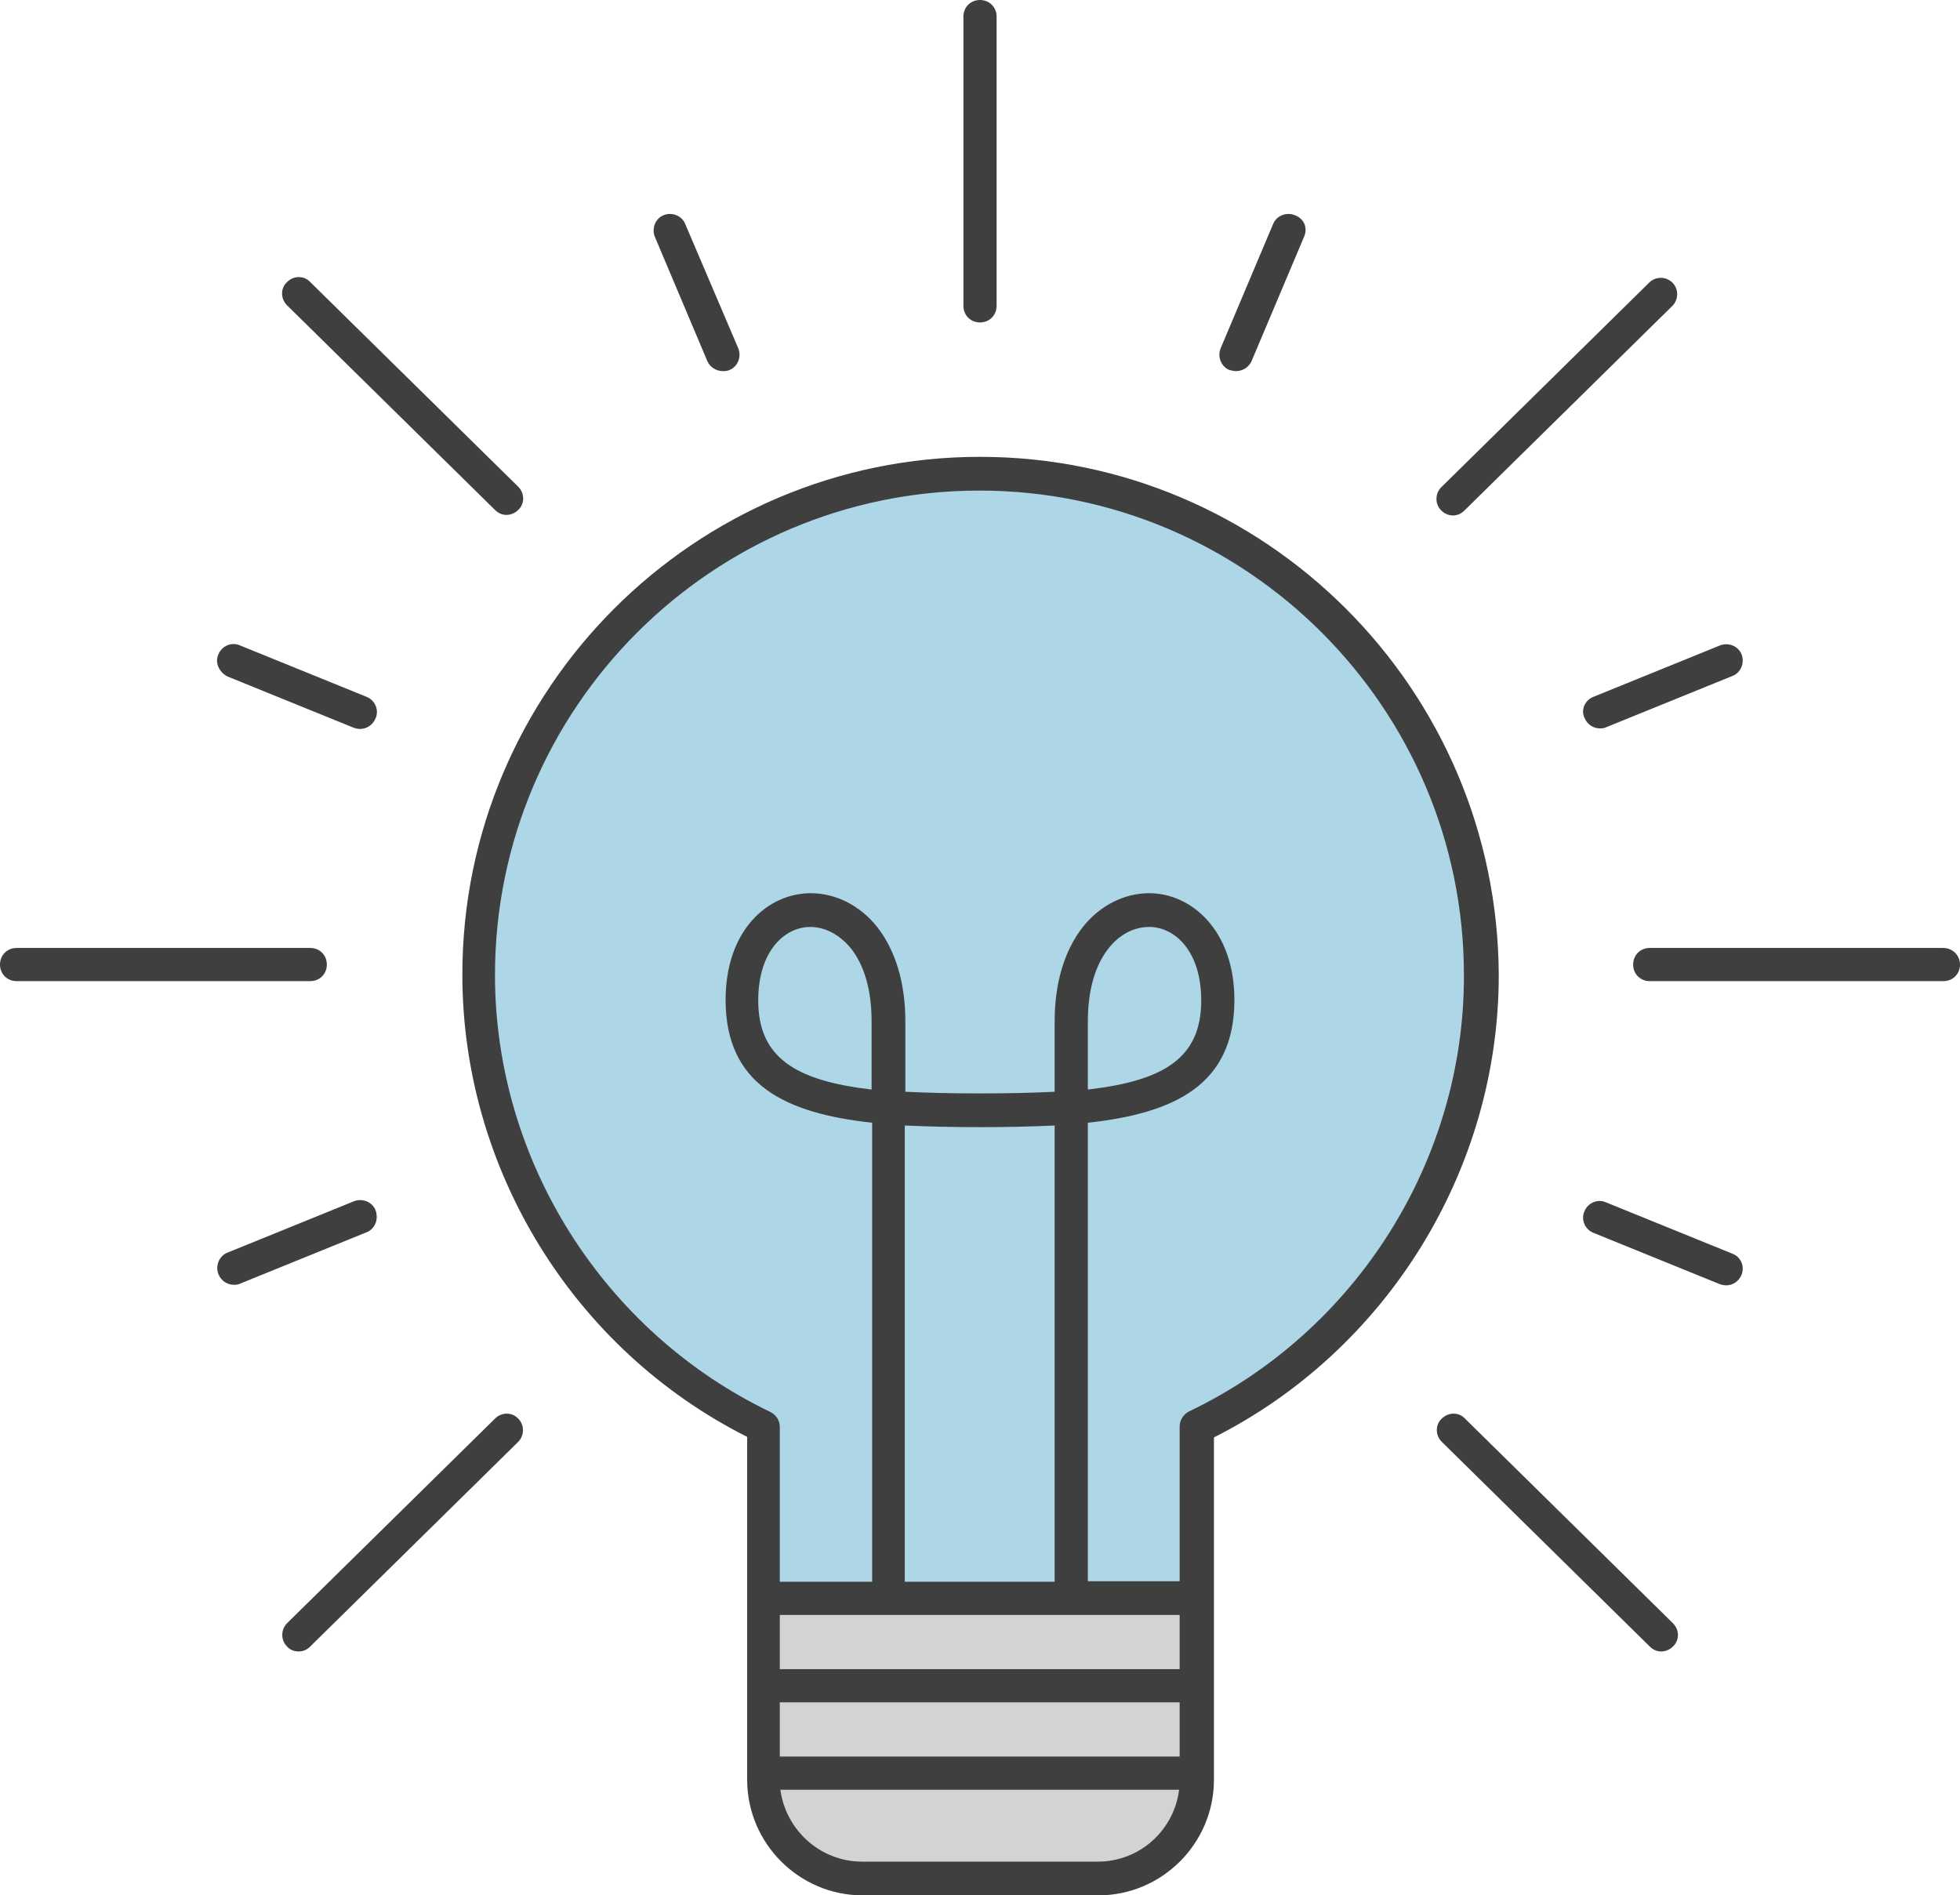
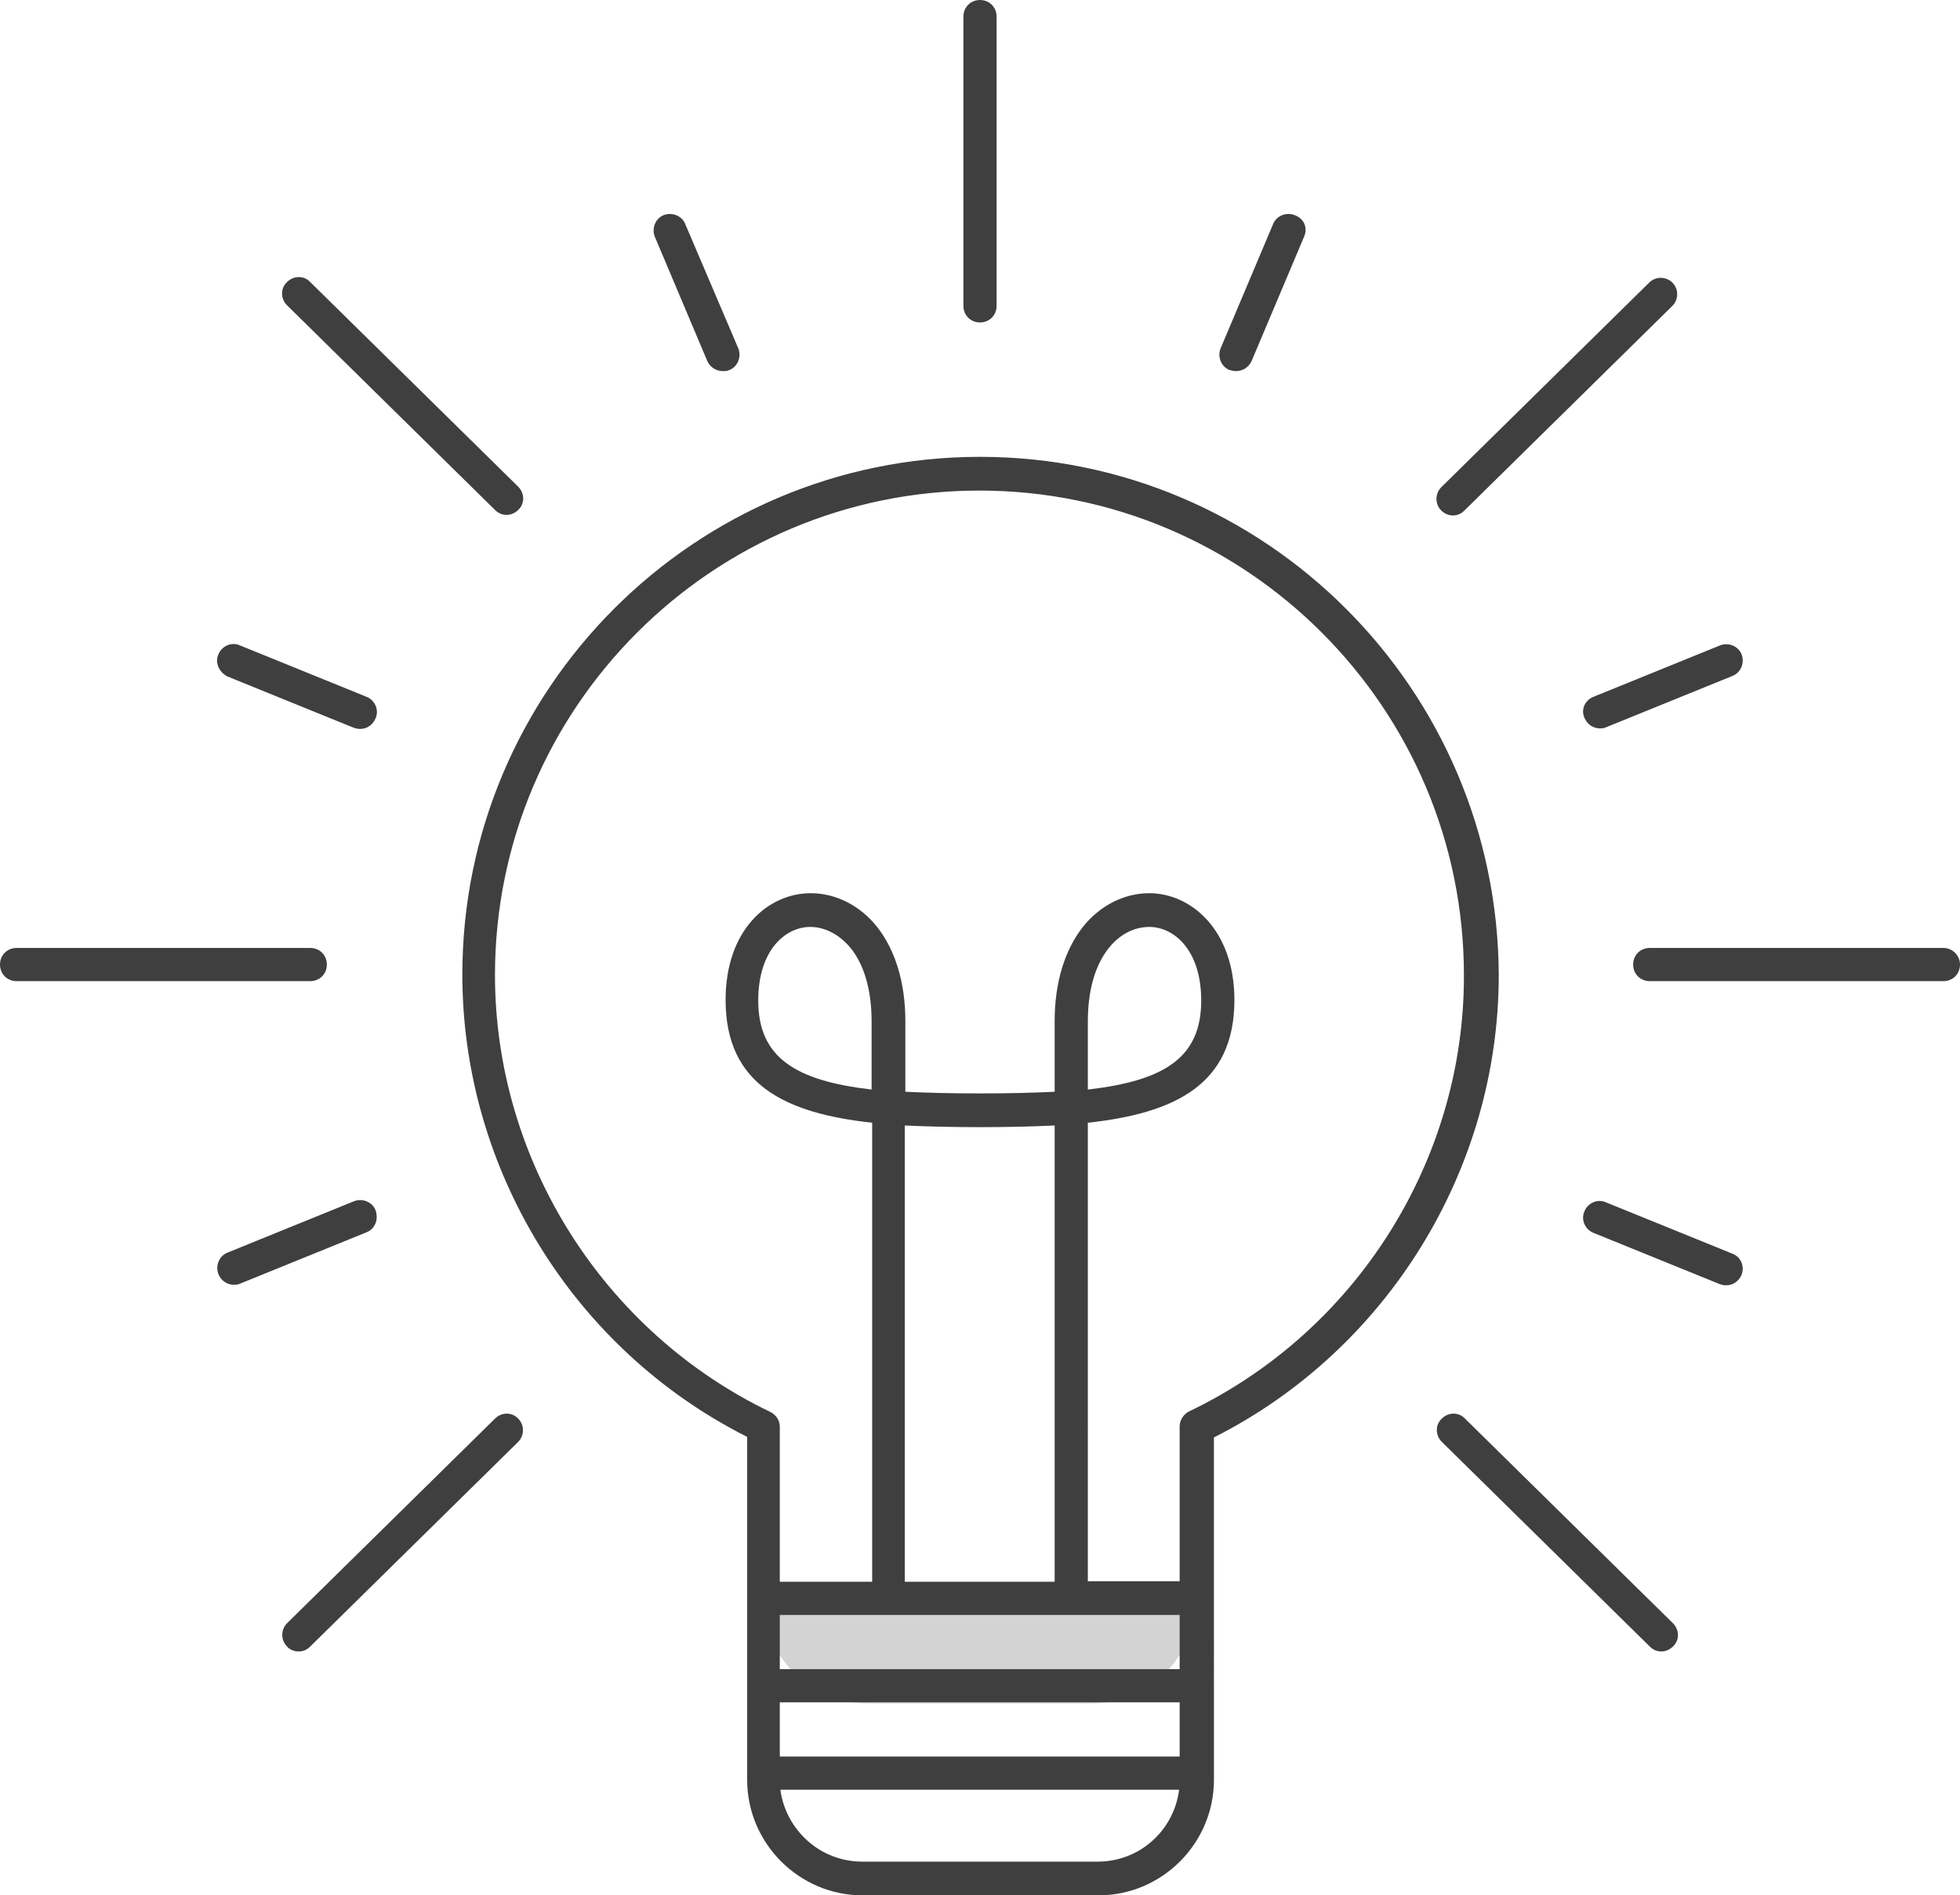
<svg xmlns="http://www.w3.org/2000/svg" fill="#000000" height="342.7" preserveAspectRatio="xMidYMid meet" version="1" viewBox="0.0 0.0 354.4 342.7" width="354.4" zoomAndPan="magnify">
  <g id="change1_1">
-     <path d="M177.2,85.6c-50.1,0-90.6,40.6-90.6,90.6c0,36,21,67.1,51.5,81.7v31h78.3v-31c30.4-14.6,51.5-45.7,51.5-81.7 C267.8,126.2,227.2,85.6,177.2,85.6z" fill="#add6e7" />
-   </g>
+     </g>
  <g id="change2_1">
-     <path d="M138,289v32.1c0,10.5,8.5,19,19,19h40.3c10.5,0,19-8.5,19-19V289H138z" fill="#d3d3d3" />
+     <path d="M138,289c0,10.5,8.5,19,19,19h40.3c10.5,0,19-8.5,19-19V289H138z" fill="#d3d3d3" />
  </g>
  <g id="change3_1">
    <path d="M177.2,82.6c-51.6,0-93.6,42-93.6,93.6c0,35.2,20.1,67.8,51.5,83.6V289v15.8v15.8v1.2 c0,11.5,9.4,20.9,20.9,20.9h42.6c11.5,0,20.9-9.4,20.9-20.9v-1.2v-15.8V289v-29.1c31.3-15.8,51.5-48.4,51.5-83.6 C270.8,124.6,228.8,82.6,177.2,82.6z M157.6,197c-13.8-1.6-20.5-5.8-20.5-16.1c0-9.1,4.9-13.3,9.4-13.3c2.7,0,5.3,1.4,7.3,3.8 c2.5,3.1,3.8,7.7,3.8,13.3V197z M177.2,203.8c4.7,0,9.3-0.1,13.5-0.3V286h-27.1v-82.5C167.9,203.7,172.5,203.8,177.2,203.8z M213.3,292v9.8H141V292H213.3z M141,307.8h72.3v9.8H141V307.8z M198.5,336.6h-42.6c-7.6,0-13.8-5.7-14.8-13h72.1 C212.3,330.9,206.1,336.6,198.5,336.6z M215,255.2c-1,0.5-1.7,1.6-1.7,2.7v28h-16.6V203c15.6-1.7,26.5-6.8,26.5-22.2 c0-12.6-7.8-19.3-15.4-19.3c-4.5,0-8.9,2.2-12,6.1c-3.3,4.2-5.1,10.1-5.1,17v12.8c-4,0.2-8.6,0.3-13.5,0.3s-9.5-0.1-13.5-0.3v-12.8 c0-6.9-1.8-12.8-5.1-17c-3.1-3.9-7.5-6.1-12-6.1c-7.7,0-15.4,6.6-15.4,19.3c0,15.4,10.9,20.5,26.5,22.2V286H141v-28 c0-1.2-0.7-2.2-1.7-2.7c-30.2-14.5-49.8-45.5-49.8-79c0-48.3,39.3-87.6,87.6-87.6s87.6,39.3,87.6,87.6 C264.8,209.7,245.3,240.7,215,255.2z M196.7,197v-12.3c0-5.6,1.3-10.2,3.8-13.3c2-2.5,4.6-3.8,7.3-3.8c4.5,0,9.4,4.2,9.4,13.3 C217.2,191.2,210.6,195.4,196.7,197z M180.2,3v52.3c0,1.7-1.3,3-3,3s-3-1.3-3-3V3c0-1.7,1.3-3,3-3S180.2,1.3,180.2,3z M56.1,177.4H3 c-1.7,0-3-1.3-3-3s1.3-3,3-3h53.1c1.7,0,3,1.3,3,3S57.8,177.4,56.1,177.4z M354.4,174.4c0,1.7-1.3,3-3,3h-53.1c-1.7,0-3-1.3-3-3 s1.3-3,3-3h53.1C353,171.4,354.4,172.7,354.4,174.4z M93.7,88c1.2,1.2,1.2,3.1,0,4.2c-0.6,0.6-1.4,0.9-2.1,0.9 c-0.8,0-1.5-0.3-2.1-0.9l-37.6-37c-1.2-1.2-1.2-3.1,0-4.2c1.2-1.2,3.1-1.2,4.2,0L93.7,88z M302.5,293.5c1.2,1.2,1.2,3.1,0,4.2 c-0.6,0.6-1.4,0.9-2.1,0.9c-0.8,0-1.5-0.3-2.1-0.9l-37.6-37c-1.2-1.2-1.2-3.1,0-4.2c1.2-1.2,3.1-1.2,4.2,0L302.5,293.5z M93.7,256.5 c1.2,1.2,1.1,3.1,0,4.2l-37.6,37c-0.6,0.6-1.3,0.9-2.1,0.9c-0.8,0-1.6-0.3-2.1-0.9c-1.2-1.2-1.1-3.1,0-4.2l37.6-37 C90.7,255.3,92.6,255.3,93.7,256.5z M260.6,92.3c-1.2-1.2-1.1-3.1,0-4.2l37.6-37c1.2-1.2,3.1-1.1,4.2,0c1.2,1.2,1.1,3.1,0,4.2 l-37.6,37c-0.6,0.6-1.3,0.9-2.1,0.9C262,93.2,261.2,92.9,260.6,92.3z M133.5,63c0.6,1.5-0.1,3.3-1.6,3.9c-0.4,0.2-0.8,0.2-1.2,0.2 c-1.2,0-2.3-0.7-2.8-1.8l-9.5-22.5c-0.6-1.5,0.1-3.3,1.6-3.9c1.5-0.6,3.3,0.1,3.9,1.6L133.5,63z M66.3,222.8l-22.9,9.3 c-0.4,0.2-0.8,0.2-1.1,0.2c-1.2,0-2.3-0.7-2.8-1.9c-0.6-1.5,0.1-3.3,1.6-3.9l22.9-9.3c1.5-0.6,3.3,0.1,3.9,1.6 C68.5,220.5,67.8,222.2,66.3,222.8z M288.1,126l22.9-9.3c1.5-0.6,3.3,0.1,3.9,1.6c0.6,1.5-0.1,3.3-1.6,3.9l-22.9,9.3 c-0.4,0.2-0.8,0.2-1.1,0.2c-1.2,0-2.3-0.7-2.8-1.9C285.8,128.3,286.6,126.6,288.1,126z M235.8,42.8l-9.5,22.5 c-0.5,1.1-1.6,1.8-2.8,1.8c-0.4,0-0.8-0.1-1.2-0.2c-1.5-0.6-2.2-2.4-1.6-3.9l9.5-22.5c0.6-1.5,2.4-2.2,3.9-1.6 C235.8,39.5,236.5,41.2,235.8,42.8z M39.5,118.3c0.6-1.5,2.4-2.3,3.9-1.6l22.9,9.3c1.5,0.6,2.3,2.4,1.6,3.9 c-0.5,1.2-1.6,1.9-2.8,1.9c-0.4,0-0.8-0.1-1.1-0.2l-22.9-9.3C39.6,121.5,38.8,119.8,39.5,118.3z M314.9,230.5 c-0.5,1.2-1.6,1.9-2.8,1.9c-0.4,0-0.8-0.1-1.1-0.2l-22.9-9.3c-1.5-0.6-2.3-2.4-1.6-3.9c0.6-1.5,2.4-2.3,3.9-1.6l22.9,9.3 C314.8,227.3,315.5,229,314.9,230.5z" fill="#3f3f3f" />
  </g>
</svg>